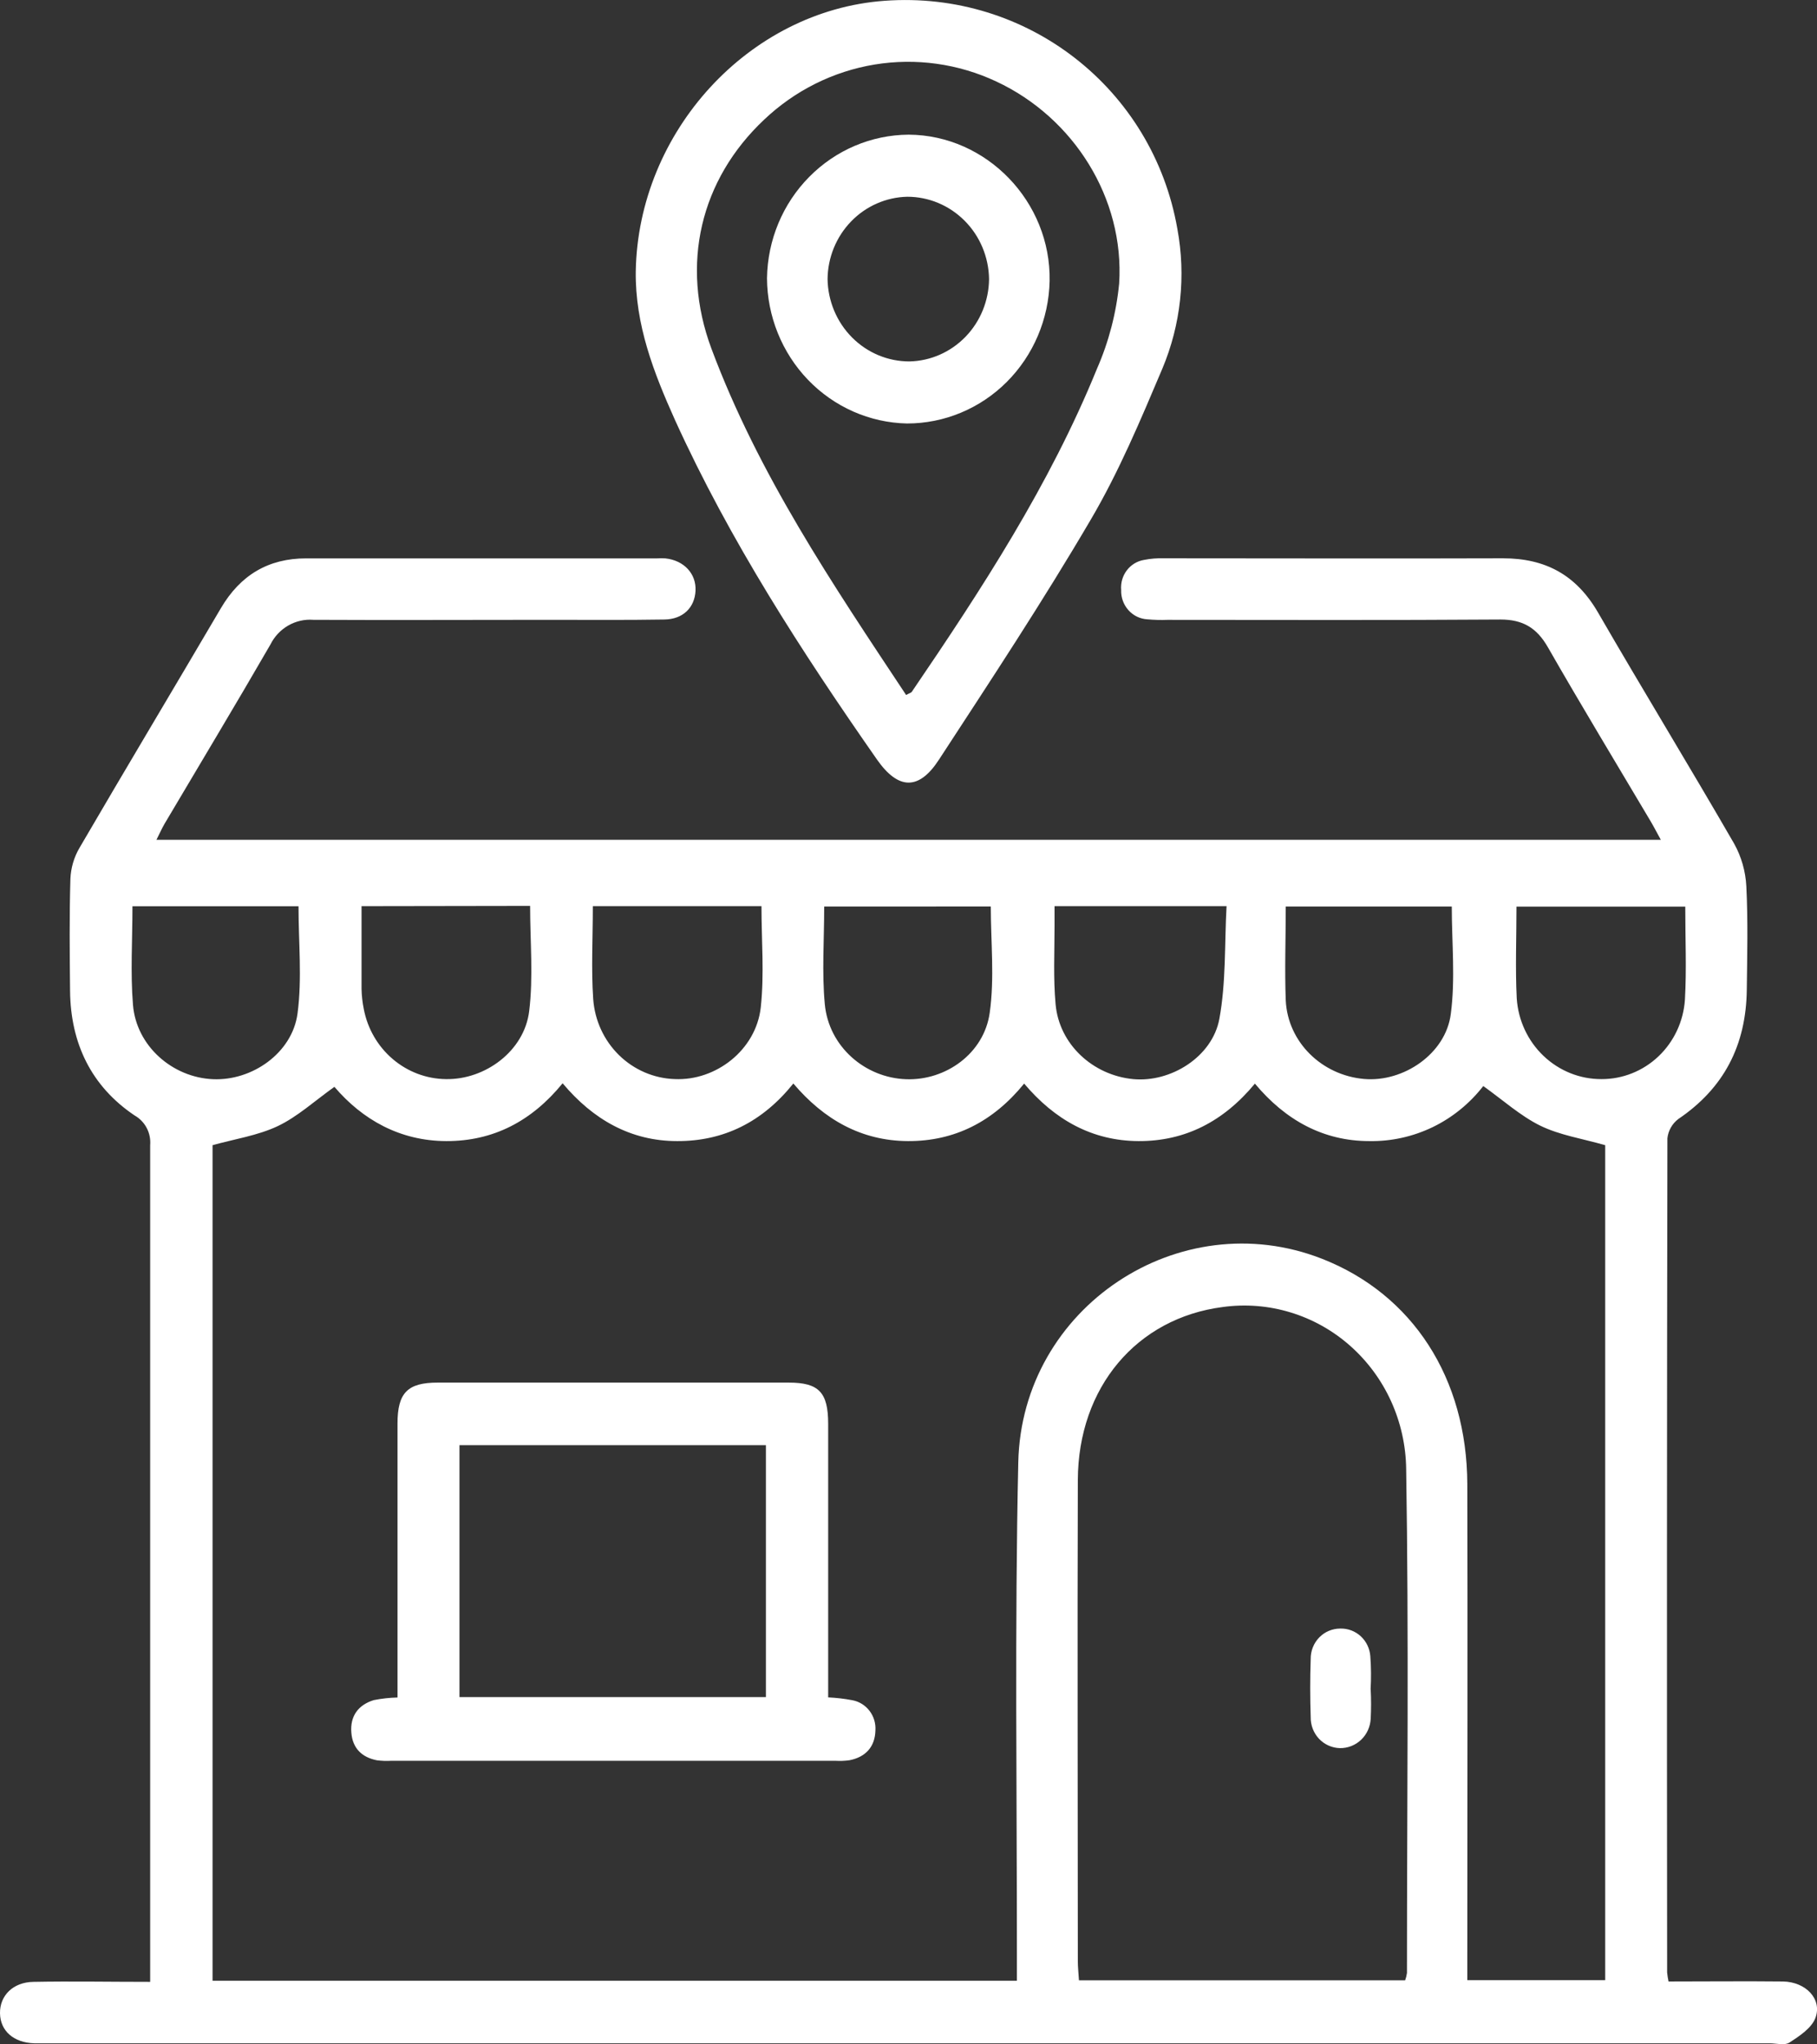
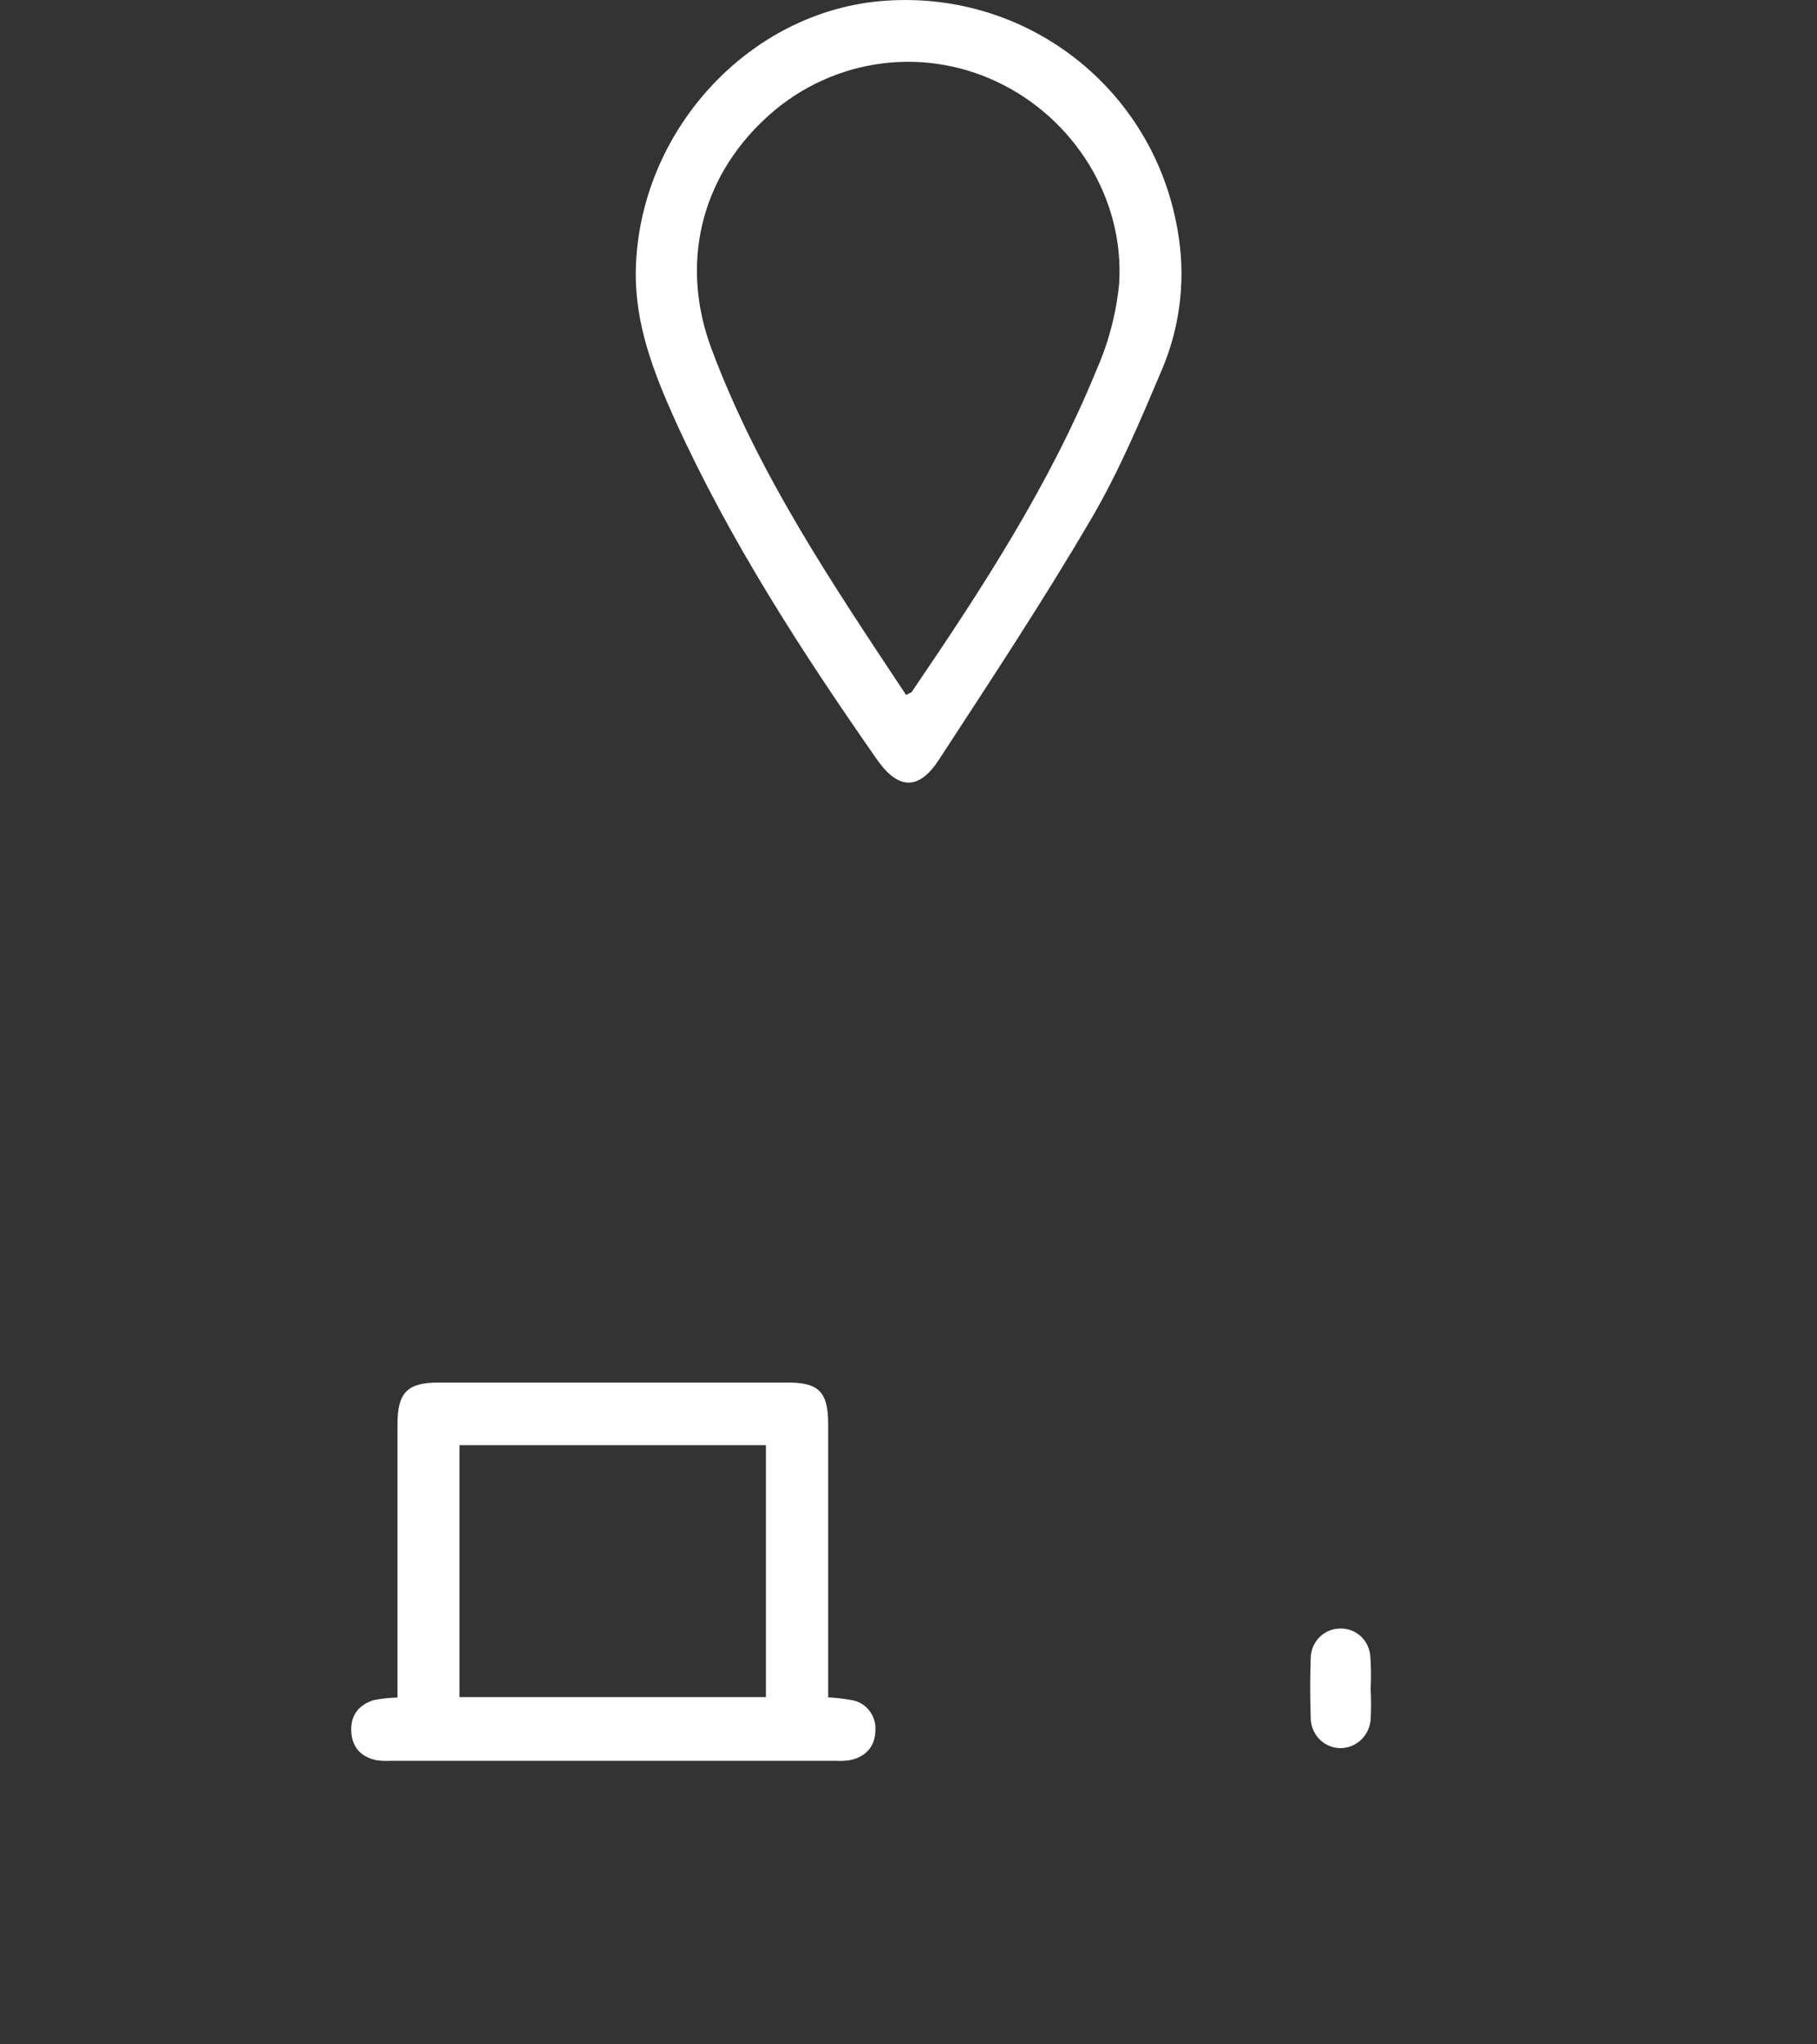
<svg xmlns="http://www.w3.org/2000/svg" width="48" height="54" viewBox="0 0 48 54" fill="none">
  <rect x="0" y="0" width="48" height="54" fill="#333333" stroke="none" />
  <g id="Layer_1" clip-path="url(#clip0_803_1445)">
-     <path id="Vector" d="M44.078 52.339C45.104 52.339 46.102 52.328 47.099 52.339C47.708 52.349 48.143 52.807 47.958 53.303C47.855 53.572 47.537 53.78 47.275 53.951C47.146 54.035 46.925 53.972 46.748 53.972H1.228C1.12 53.972 1.013 53.972 0.905 53.972C0.361 53.956 0.007 53.645 -1.48658e-05 53.178C-0.007 52.711 0.345 52.358 0.881 52.349C1.884 52.33 2.887 52.349 3.967 52.349V51.742C3.967 44.579 3.967 37.416 3.967 30.255C3.981 30.096 3.95 29.937 3.877 29.797C3.804 29.656 3.692 29.541 3.556 29.464C2.41 28.693 1.865 27.559 1.851 26.174C1.841 25.186 1.831 24.199 1.86 23.213C1.872 22.925 1.954 22.645 2.099 22.397C3.334 20.28 4.593 18.18 5.834 16.067C6.35 15.188 7.092 14.749 8.086 14.749C11.178 14.749 14.27 14.749 17.361 14.749C17.432 14.745 17.504 14.745 17.576 14.749C18.068 14.801 18.396 15.154 18.374 15.604C18.351 16.054 18.038 16.357 17.553 16.364C16.534 16.381 15.515 16.372 14.497 16.372C12.423 16.372 10.35 16.382 8.277 16.372C8.046 16.354 7.816 16.407 7.614 16.523C7.412 16.639 7.249 16.813 7.144 17.024C6.228 18.61 5.281 20.181 4.348 21.758C4.278 21.878 4.222 22.006 4.133 22.182H43.874C43.768 21.99 43.69 21.837 43.604 21.692C42.697 20.162 41.775 18.641 40.891 17.097C40.594 16.578 40.224 16.364 39.636 16.364C36.706 16.385 33.774 16.373 30.843 16.373C30.665 16.38 30.486 16.375 30.308 16.359C30.117 16.348 29.938 16.261 29.809 16.116C29.68 15.971 29.611 15.781 29.618 15.585C29.602 15.399 29.655 15.214 29.766 15.067C29.878 14.919 30.04 14.82 30.22 14.79C30.395 14.755 30.573 14.741 30.751 14.747C33.736 14.747 36.72 14.757 39.704 14.747C40.828 14.747 41.643 15.187 42.22 16.187C43.401 18.229 44.632 20.242 45.812 22.286C46.003 22.63 46.113 23.015 46.133 23.411C46.179 24.322 46.156 25.236 46.145 26.15C46.126 27.615 45.537 28.747 44.335 29.559C44.256 29.619 44.189 29.695 44.14 29.782C44.09 29.87 44.059 29.967 44.048 30.067C44.035 37.413 44.033 44.758 44.041 52.103C44.049 52.182 44.062 52.261 44.078 52.339ZM26.864 52.319V51.619C26.864 47.289 26.805 42.957 26.9 38.628C26.989 34.527 31.162 31.777 34.923 33.249C37.316 34.187 38.754 36.4 38.762 39.206C38.773 43.354 38.762 47.501 38.762 51.657V52.305H42.405V30.249C41.799 30.075 41.202 29.985 40.686 29.732C40.17 29.478 39.699 29.055 39.184 28.687C38.825 29.149 38.367 29.521 37.846 29.773C37.324 30.024 36.752 30.151 36.175 30.141C34.953 30.141 33.955 29.585 33.151 28.623C32.323 29.623 31.308 30.146 30.078 30.141C28.847 30.135 27.86 29.575 27.055 28.622C26.234 29.631 25.215 30.146 23.986 30.141C22.756 30.135 21.765 29.572 20.958 28.62C20.14 29.639 19.117 30.145 17.889 30.141C16.661 30.141 15.666 29.571 14.863 28.614C14.04 29.622 13.025 30.143 11.793 30.141C10.561 30.138 9.572 29.572 8.834 28.708C8.304 29.086 7.857 29.499 7.334 29.747C6.811 29.994 6.188 30.089 5.615 30.249V52.319H26.864ZM37.12 52.308C37.143 52.245 37.159 52.181 37.168 52.114C37.168 47.679 37.22 43.241 37.147 38.806C37.14 38.186 37.004 37.576 36.749 37.014C36.494 36.453 36.125 35.953 35.667 35.548C35.209 35.143 34.672 34.842 34.091 34.666C33.511 34.489 32.9 34.441 32.3 34.524C30.032 34.817 28.482 36.64 28.473 39.097C28.459 43.332 28.473 47.569 28.473 51.804C28.473 51.964 28.492 52.122 28.503 52.308H37.12ZM15.661 23.935C15.661 24.795 15.616 25.598 15.671 26.393C15.712 26.954 15.954 27.479 16.351 27.869C16.748 28.258 17.271 28.484 17.82 28.503C18.909 28.555 19.97 27.737 20.097 26.612C20.193 25.733 20.116 24.843 20.116 23.935H15.661ZM27.858 23.935V24.454C27.858 25.147 27.823 25.843 27.886 26.529C27.982 27.584 28.867 28.4 29.934 28.504C30.924 28.599 32.026 27.918 32.212 26.913C32.39 25.949 32.347 24.942 32.402 23.935H27.858ZM9.551 23.935C9.551 24.697 9.551 25.4 9.551 26.115C9.554 26.297 9.575 26.479 9.611 26.657C9.71 27.173 9.98 27.638 10.375 27.974C10.77 28.311 11.266 28.498 11.78 28.504C12.816 28.523 13.85 27.762 13.979 26.711C14.091 25.803 14.004 24.87 14.004 23.928L9.551 23.935ZM21.773 23.945C21.773 24.824 21.71 25.681 21.789 26.525C21.894 27.643 22.849 28.469 23.938 28.507C24.98 28.545 25.996 27.83 26.146 26.749C26.275 25.832 26.174 24.88 26.174 23.944L21.773 23.945ZM33.966 23.945C33.966 24.792 33.935 25.611 33.966 26.425C34.019 27.527 34.919 28.402 36.034 28.5C37.069 28.592 38.193 27.838 38.326 26.782C38.449 25.857 38.352 24.902 38.352 23.945H33.966ZM3.499 23.937C3.499 24.837 3.443 25.695 3.513 26.544C3.602 27.627 4.552 28.459 5.624 28.506C6.657 28.553 7.721 27.816 7.86 26.77C7.983 25.848 7.886 24.896 7.886 23.937H3.499ZM44.52 23.947H40.061C40.061 24.776 40.028 25.576 40.068 26.373C40.107 26.952 40.359 27.494 40.775 27.89C41.19 28.286 41.737 28.506 42.305 28.504C42.865 28.506 43.404 28.291 43.814 27.901C44.224 27.511 44.473 26.976 44.511 26.405C44.557 25.607 44.52 24.802 44.52 23.944V23.947Z" fill="white" />
    <path id="Vector_2" d="M16.795 7.167C16.859 3.472 19.789 0.281 23.365 0.021C27.138 -0.256 30.454 2.341 31.102 6.042C31.334 7.288 31.195 8.577 30.704 9.742C30.131 11.094 29.558 12.462 28.817 13.722C27.552 15.88 26.172 17.97 24.805 20.065C24.274 20.883 23.731 20.865 23.169 20.065C21.176 17.21 19.285 14.29 17.833 11.098C17.272 9.849 16.777 8.582 16.795 7.167ZM23.934 18.359C24.029 18.307 24.07 18.299 24.087 18.274C25.934 15.561 27.728 12.812 28.977 9.745C29.291 9.03 29.489 8.268 29.565 7.489C29.708 5.237 28.364 3.107 26.318 2.152C25.313 1.681 24.195 1.526 23.103 1.705C22.012 1.885 20.997 2.391 20.187 3.16C18.503 4.744 17.967 6.983 18.792 9.204C20.031 12.525 21.991 15.424 23.938 18.359H23.934Z" fill="white" />
    <path id="Vector_3" d="M10.501 44.838V44.235C10.501 42.024 10.501 39.813 10.501 37.603C10.501 36.79 10.766 36.52 11.561 36.52C14.653 36.52 17.744 36.52 20.835 36.52C21.632 36.52 21.877 36.777 21.878 37.609C21.878 39.819 21.878 42.03 21.878 44.241V44.835C22.093 44.845 22.307 44.87 22.518 44.91C22.698 44.944 22.858 45.043 22.97 45.19C23.082 45.336 23.138 45.52 23.126 45.706C23.116 46.145 22.862 46.412 22.443 46.495C22.319 46.513 22.194 46.517 22.069 46.51H10.333C10.208 46.517 10.083 46.513 9.959 46.497C9.565 46.42 9.314 46.185 9.281 45.764C9.246 45.325 9.468 45.032 9.874 44.907C10.081 44.866 10.29 44.843 10.501 44.838ZM12.138 38.173V44.827H20.233V38.173H12.138Z" fill="white" />
    <path id="Vector_4" d="M36.21 44.63C36.223 44.886 36.223 45.141 36.21 45.397C36.2 45.609 36.109 45.81 35.957 45.955C35.804 46.1 35.603 46.179 35.395 46.175C35.187 46.17 34.989 46.081 34.844 45.928C34.7 45.774 34.621 45.568 34.625 45.356C34.608 44.846 34.607 44.33 34.625 43.823C34.623 43.718 34.642 43.613 34.681 43.515C34.719 43.417 34.777 43.328 34.849 43.253C34.922 43.178 35.008 43.118 35.104 43.078C35.199 43.038 35.301 43.017 35.405 43.017C35.604 43.011 35.798 43.083 35.947 43.22C36.095 43.356 36.186 43.546 36.2 43.75C36.222 44.042 36.224 44.336 36.207 44.629L36.21 44.63Z" fill="white" />
-     <path id="Vector_5" d="M23.959 11.186C22.975 11.165 22.038 10.752 21.347 10.035C20.657 9.318 20.267 8.354 20.262 7.348C20.277 6.341 20.677 5.381 21.377 4.673C22.076 3.964 23.018 3.563 24.003 3.557C26.066 3.567 27.765 5.331 27.728 7.42C27.707 8.427 27.3 9.385 26.595 10.09C25.89 10.794 24.944 11.187 23.959 11.186ZM24.024 9.547C24.583 9.535 25.114 9.301 25.507 8.895C25.9 8.489 26.122 7.942 26.128 7.371C26.119 6.791 25.888 6.237 25.483 5.831C25.078 5.424 24.533 5.196 23.966 5.197C23.407 5.21 22.875 5.444 22.483 5.85C22.09 6.256 21.867 6.803 21.862 7.374C21.872 7.954 22.104 8.507 22.509 8.914C22.913 9.32 23.458 9.548 24.026 9.547H24.024Z" fill="white" />
  </g>
  <defs>
    <clipPath id="clip0_803_1445">
      <rect width="48" height="54" fill="white" />
    </clipPath>
  </defs>
</svg>